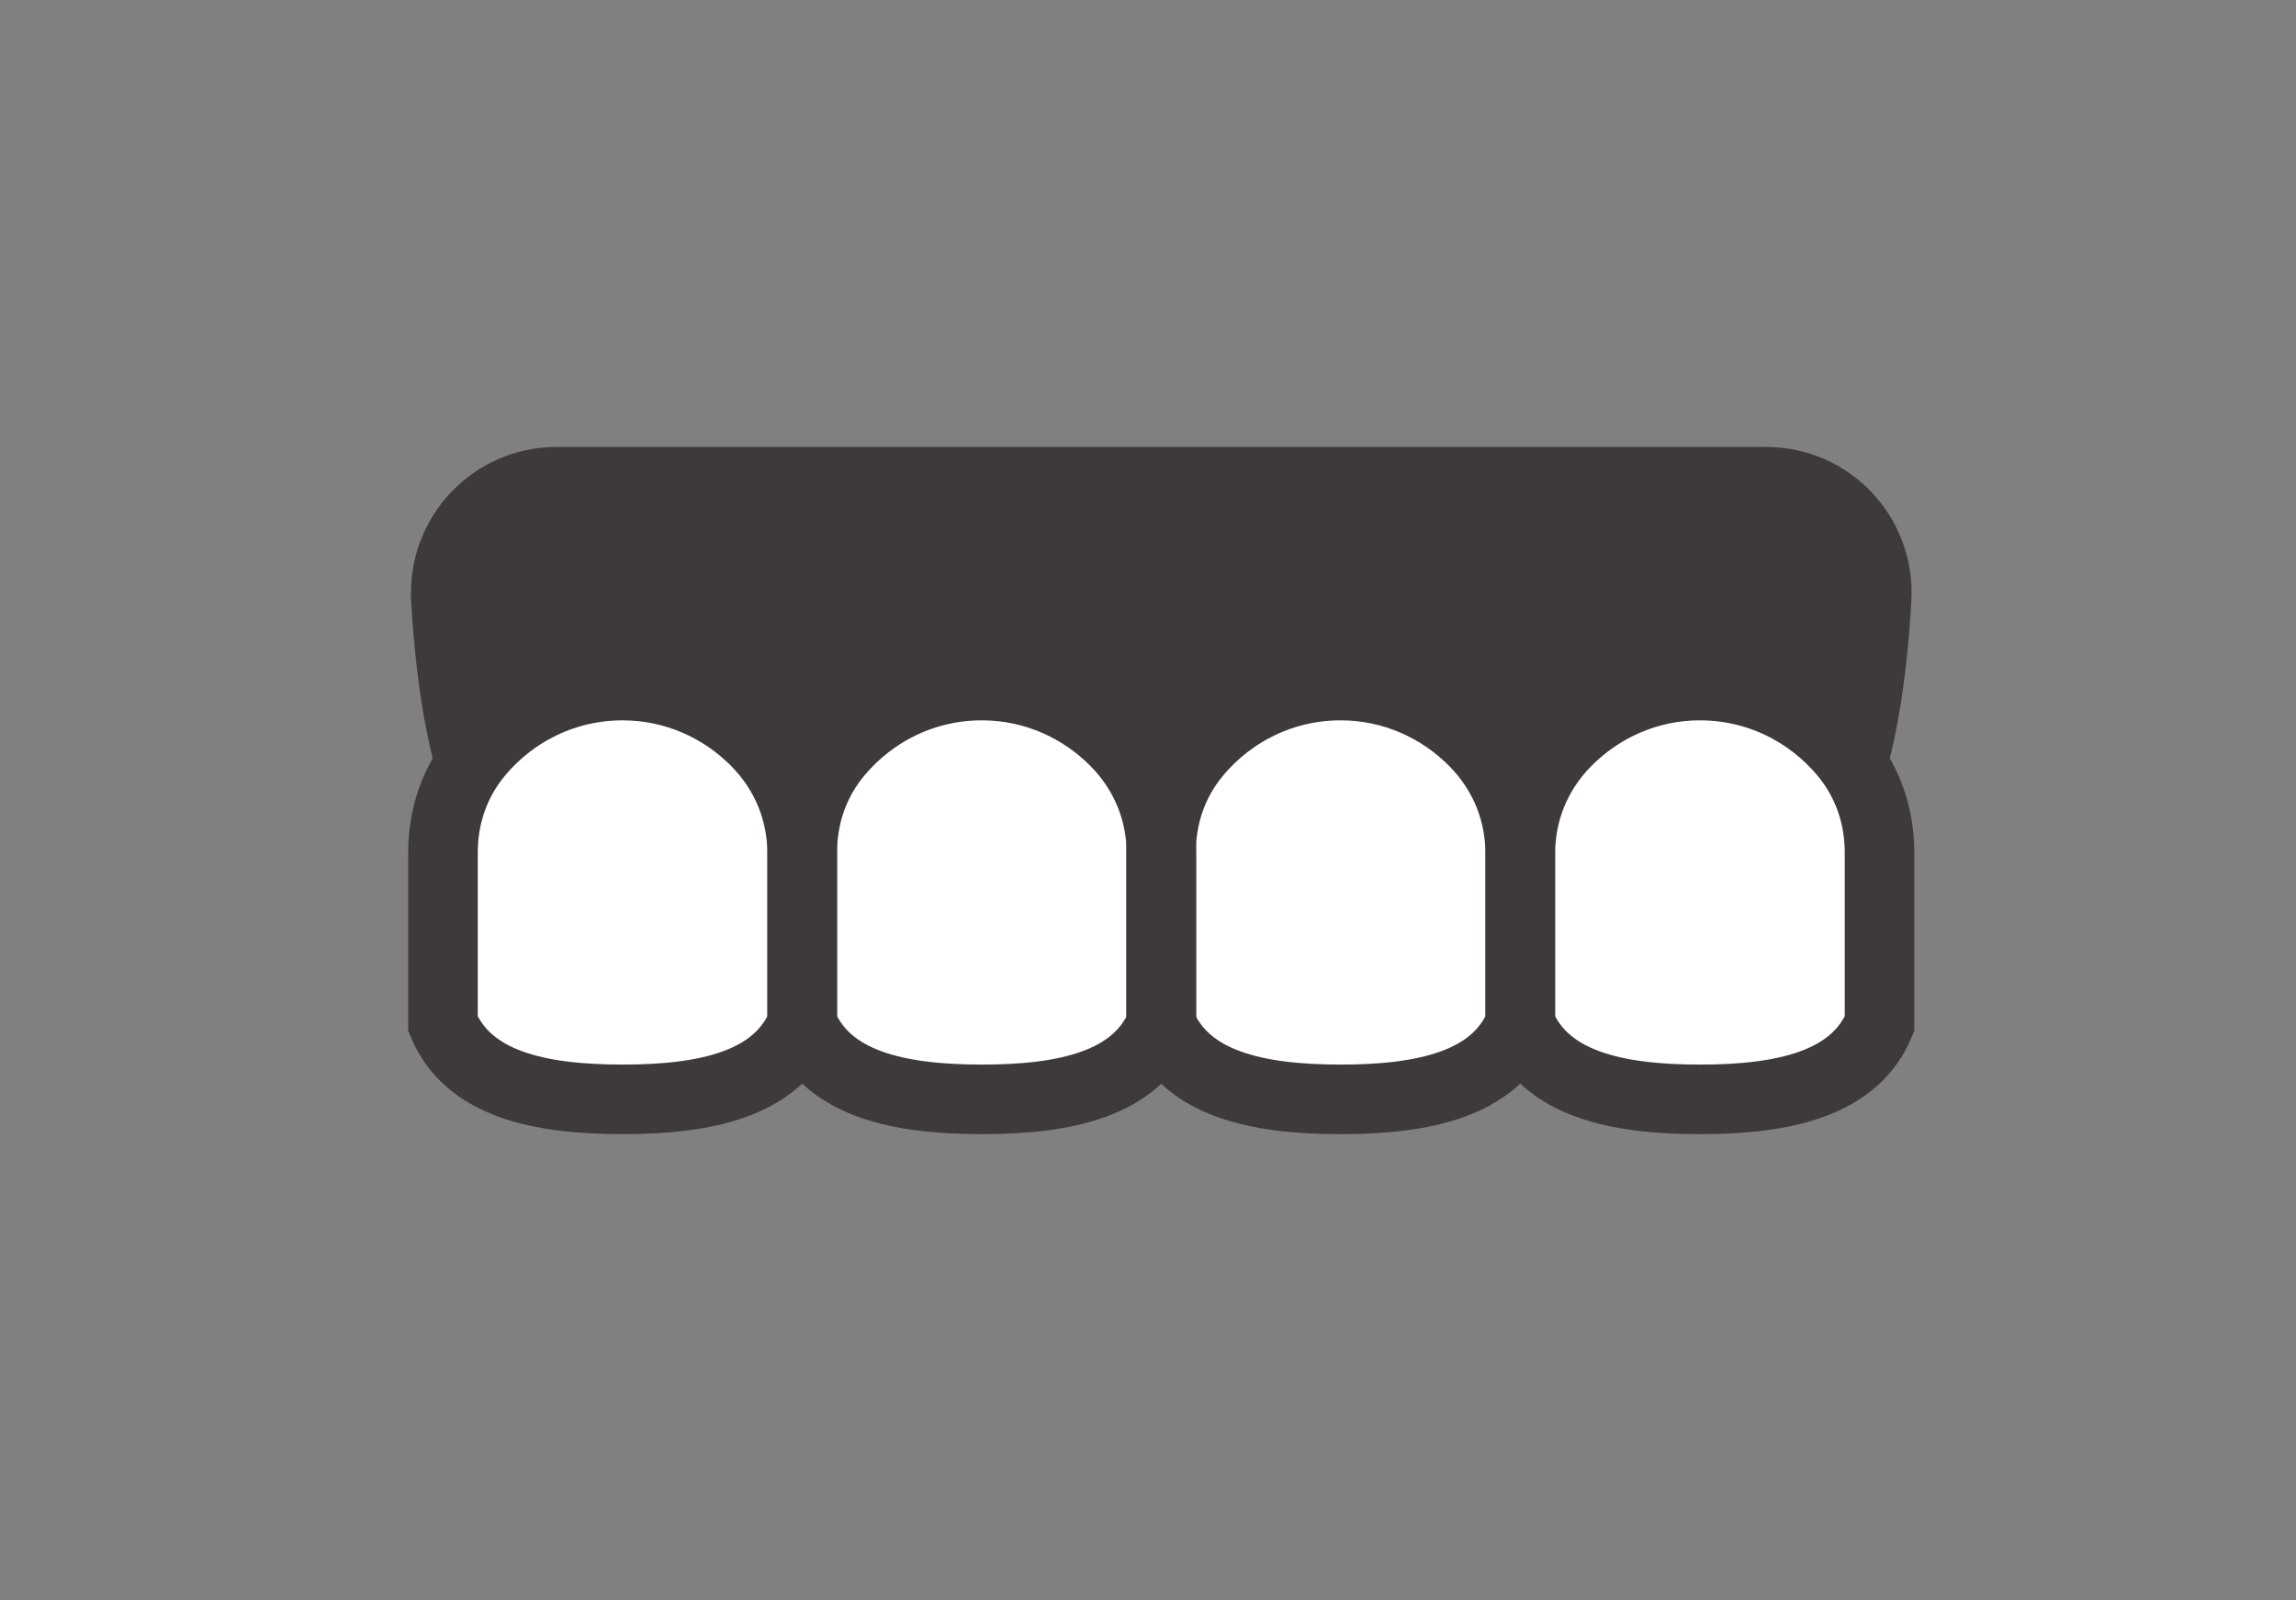
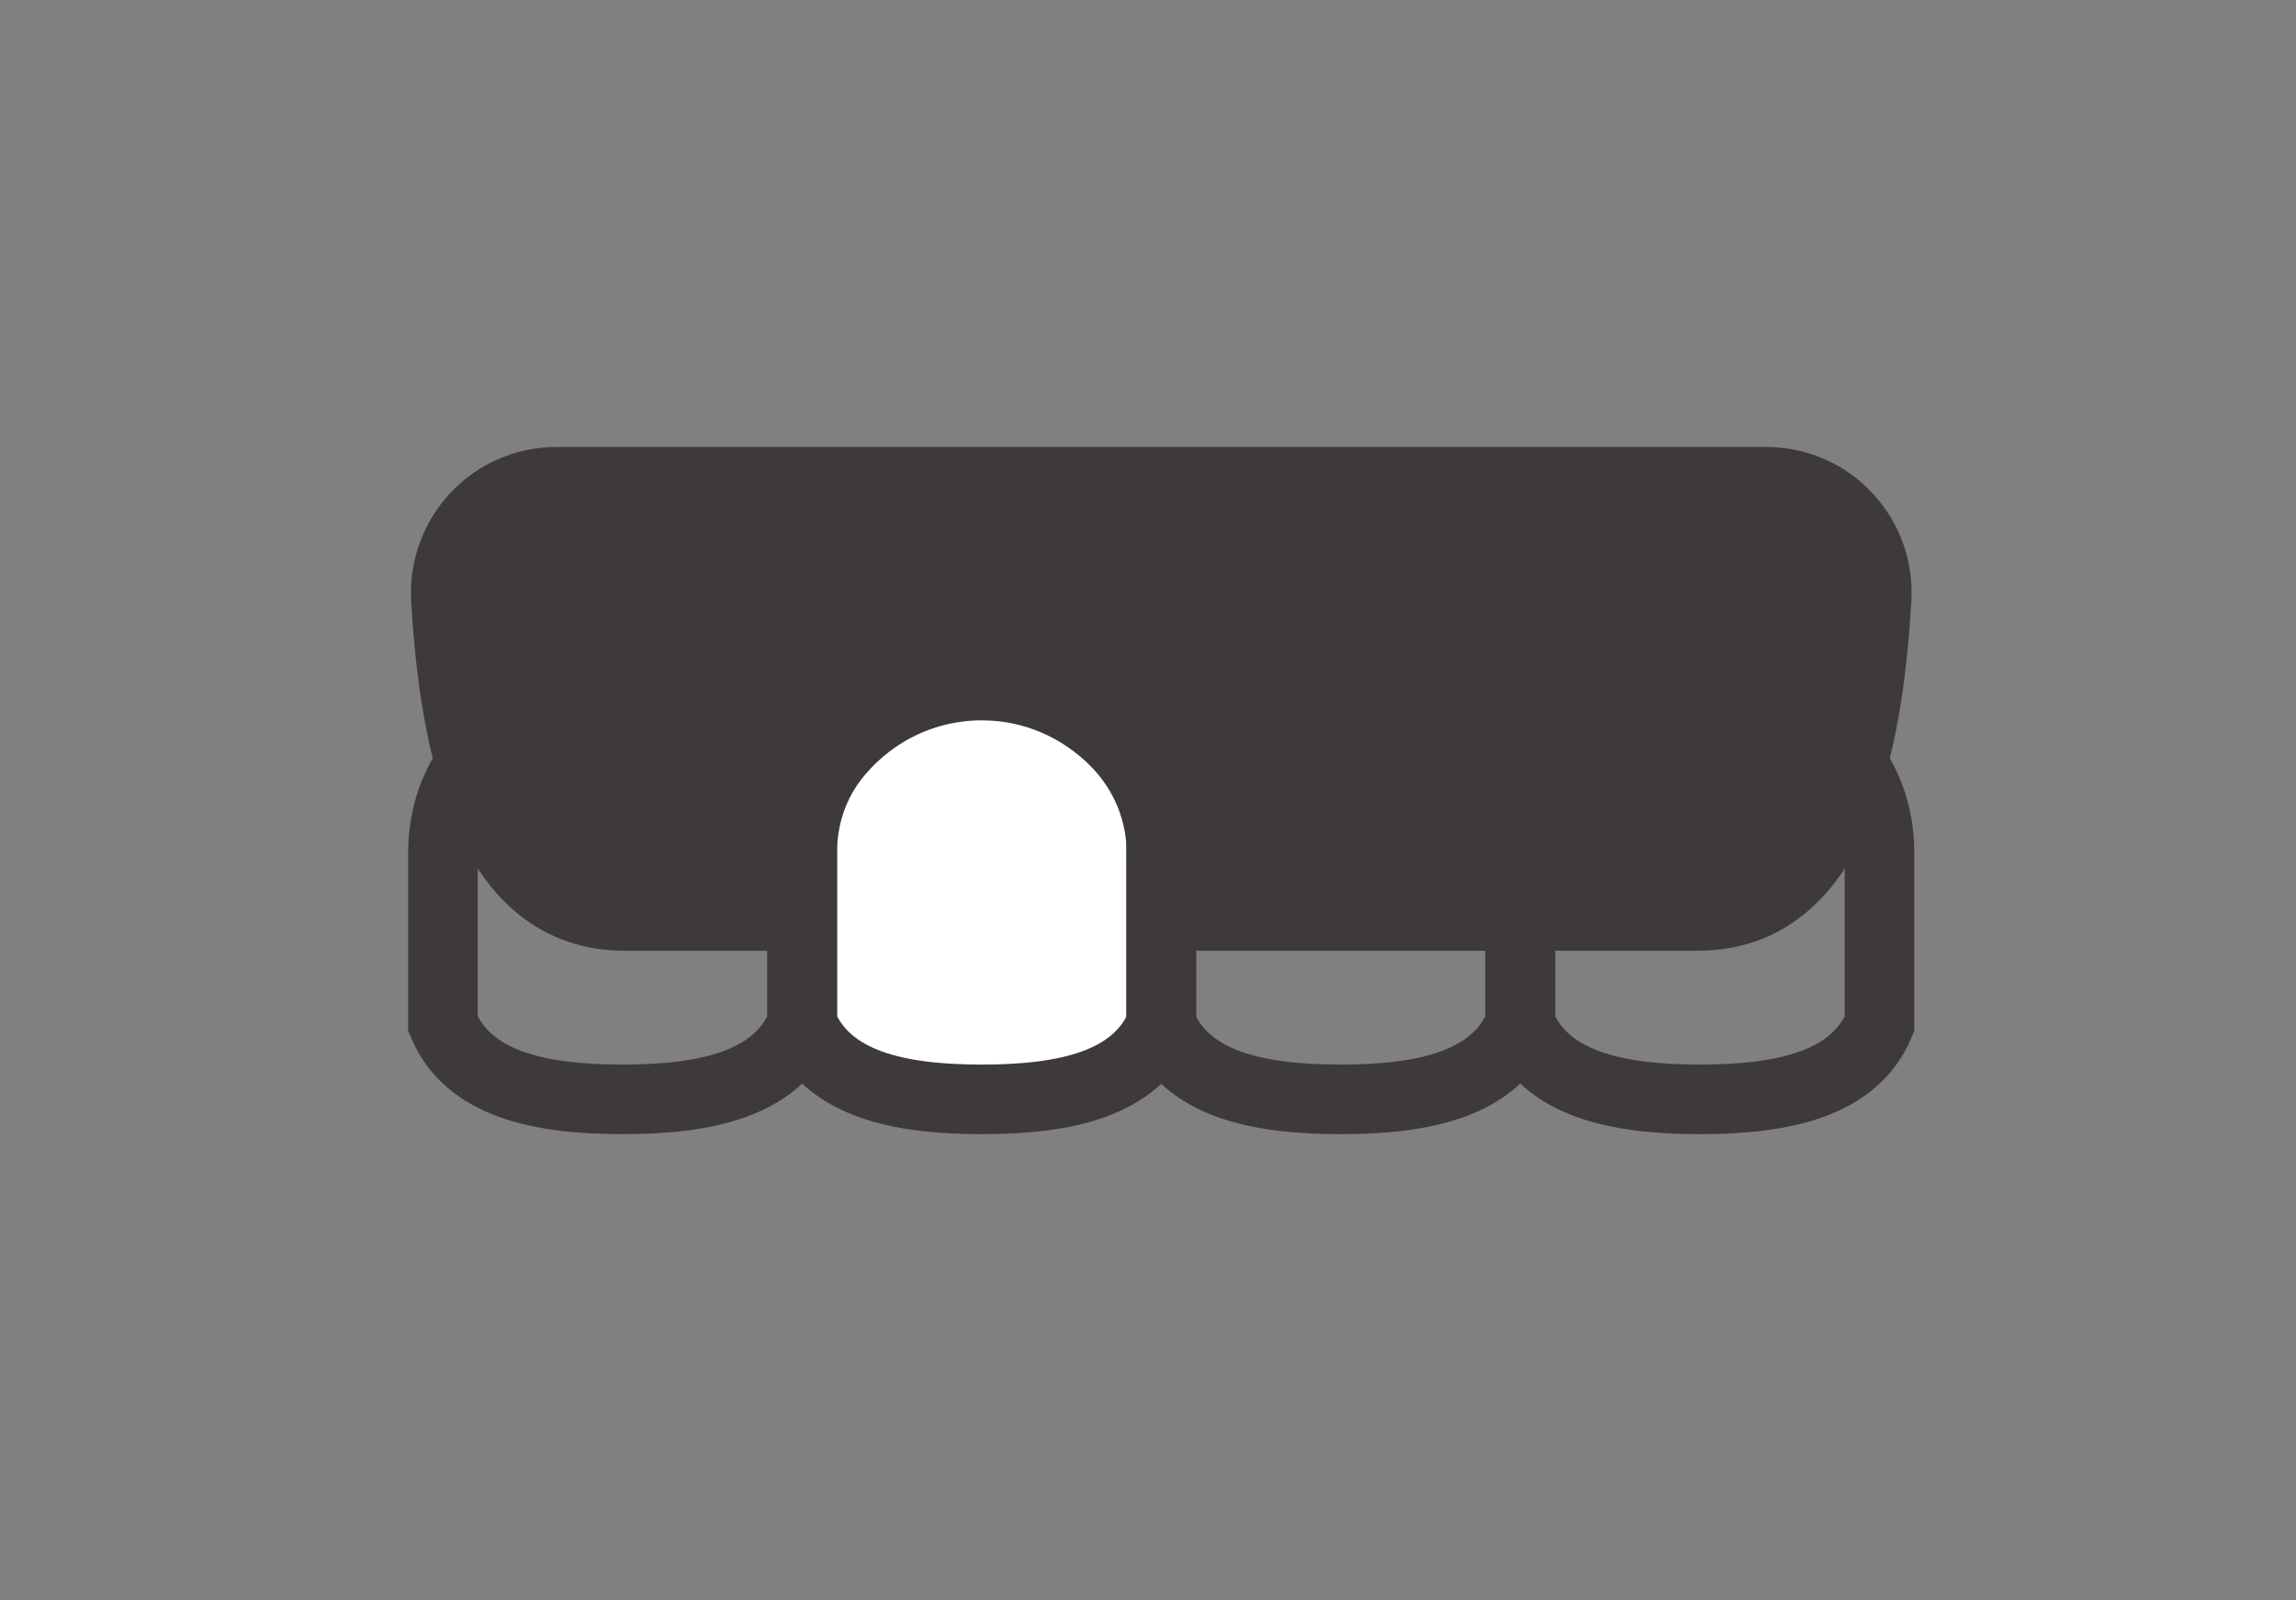
<svg xmlns="http://www.w3.org/2000/svg" width="66" height="46" viewBox="0 0 66 46" fill="none">
  <rect x="0" y="0" width="66" height="46" fill="#808080" stroke="none" />
  <mask id="mask0_47916_2301" style="mask-type:alpha" maskUnits="userSpaceOnUse" x="0" y="0" width="66" height="46">
    <rect width="66" height="46" fill="#D9D9D9" />
  </mask>
  <g mask="url(#mask0_47916_2301)">
    <mask id="mask1_47916_2301" style="mask-type:alpha" maskUnits="userSpaceOnUse" x="11" y="0" width="45" height="45">
      <rect x="11" width="45" height="45" fill="#D9D9D9" />
    </mask>
    <g mask="url(#mask1_47916_2301)">
      <path d="M17.959 26.327H48.803C52.671 26.327 53.69 21.619 53.944 17.227C54.054 15.396 52.609 13.848 50.771 13.848H15.991C14.16 13.848 12.714 15.396 12.818 17.227C13.072 21.612 14.091 26.327 17.959 26.327Z" fill="#3E3A39" stroke="#3E3A39" stroke-width="2" stroke-miterlimit="10" stroke-linecap="round" />
-       <path d="M43.703 29.431C44.426 31.159 46.463 31.599 48.865 31.599C51.268 31.599 53.305 31.159 54.028 29.431V24.503C54.028 23.491 53.711 22.479 52.995 21.632C51.997 20.448 50.517 19.705 48.865 19.705C47.365 19.705 46.009 20.325 45.025 21.323C44.123 22.238 43.703 23.387 43.703 24.537V29.431Z" fill="white" />
-       <path d="M23.059 29.431C22.336 31.159 20.299 31.599 17.897 31.599C15.495 31.599 13.457 31.159 12.734 29.431V24.503C12.734 23.491 13.051 22.479 13.767 21.632C14.765 20.448 16.245 19.705 17.897 19.705C19.397 19.705 20.753 20.325 21.738 21.323C22.639 22.238 23.059 23.387 23.059 24.537V29.431Z" fill="white" />
      <path d="M33.387 29.431C32.664 31.159 30.627 31.599 28.225 31.599C25.823 31.599 23.785 31.159 23.062 29.431V24.503C23.062 23.491 23.379 22.479 24.095 21.632C25.093 20.448 26.573 19.705 28.225 19.705C29.725 19.705 31.081 20.325 32.066 21.323C32.967 22.238 33.387 23.387 33.387 24.537V29.431Z" fill="white" />
-       <path d="M43.7 29.431C42.977 31.159 40.94 31.599 38.537 31.599C36.135 31.599 34.098 31.159 33.375 29.431V24.503C33.375 23.491 33.692 22.479 34.407 21.632C35.406 20.448 36.885 19.705 38.537 19.705C40.038 19.705 41.394 20.325 42.378 21.323C43.28 22.238 43.7 23.387 43.7 24.537V29.431Z" fill="white" />
      <path d="M43.703 29.431C44.426 31.159 46.463 31.599 48.865 31.599C51.268 31.599 53.305 31.159 54.028 29.431V24.503C54.028 23.491 53.711 22.479 52.995 21.632C51.997 20.448 50.517 19.705 48.865 19.705C47.365 19.705 46.009 20.325 45.025 21.323C44.123 22.238 43.703 23.387 43.703 24.537V29.431Z" stroke="#3E3A39" stroke-width="2" stroke-miterlimit="10" stroke-linecap="round" />
      <path d="M23.059 29.431C22.336 31.159 20.299 31.599 17.897 31.599C15.495 31.599 13.457 31.159 12.734 29.431V24.503C12.734 23.491 13.051 22.479 13.767 21.632C14.765 20.448 16.245 19.705 17.897 19.705C19.397 19.705 20.753 20.325 21.738 21.323C22.639 22.238 23.059 23.387 23.059 24.537V29.431Z" stroke="#3E3A39" stroke-width="2" stroke-miterlimit="10" stroke-linecap="round" />
      <path d="M33.387 29.431C32.664 31.159 30.627 31.599 28.225 31.599C25.823 31.599 23.785 31.159 23.062 29.431V24.503C23.062 23.491 23.379 22.479 24.095 21.632C25.093 20.448 26.573 19.705 28.225 19.705C29.725 19.705 31.081 20.325 32.066 21.323C32.967 22.238 33.387 23.387 33.387 24.537V29.431Z" stroke="#3E3A39" stroke-width="2" stroke-miterlimit="10" stroke-linecap="round" />
      <path d="M43.7 29.431C42.977 31.159 40.94 31.599 38.537 31.599C36.135 31.599 34.098 31.159 33.375 29.431V24.503C33.375 23.491 33.692 22.479 34.407 21.632C35.406 20.448 36.885 19.705 38.537 19.705C40.038 19.705 41.394 20.325 42.378 21.323C43.28 22.238 43.7 23.387 43.7 24.537V29.431Z" stroke="#3E3A39" stroke-width="2" stroke-miterlimit="10" stroke-linecap="round" />
    </g>
  </g>
</svg>